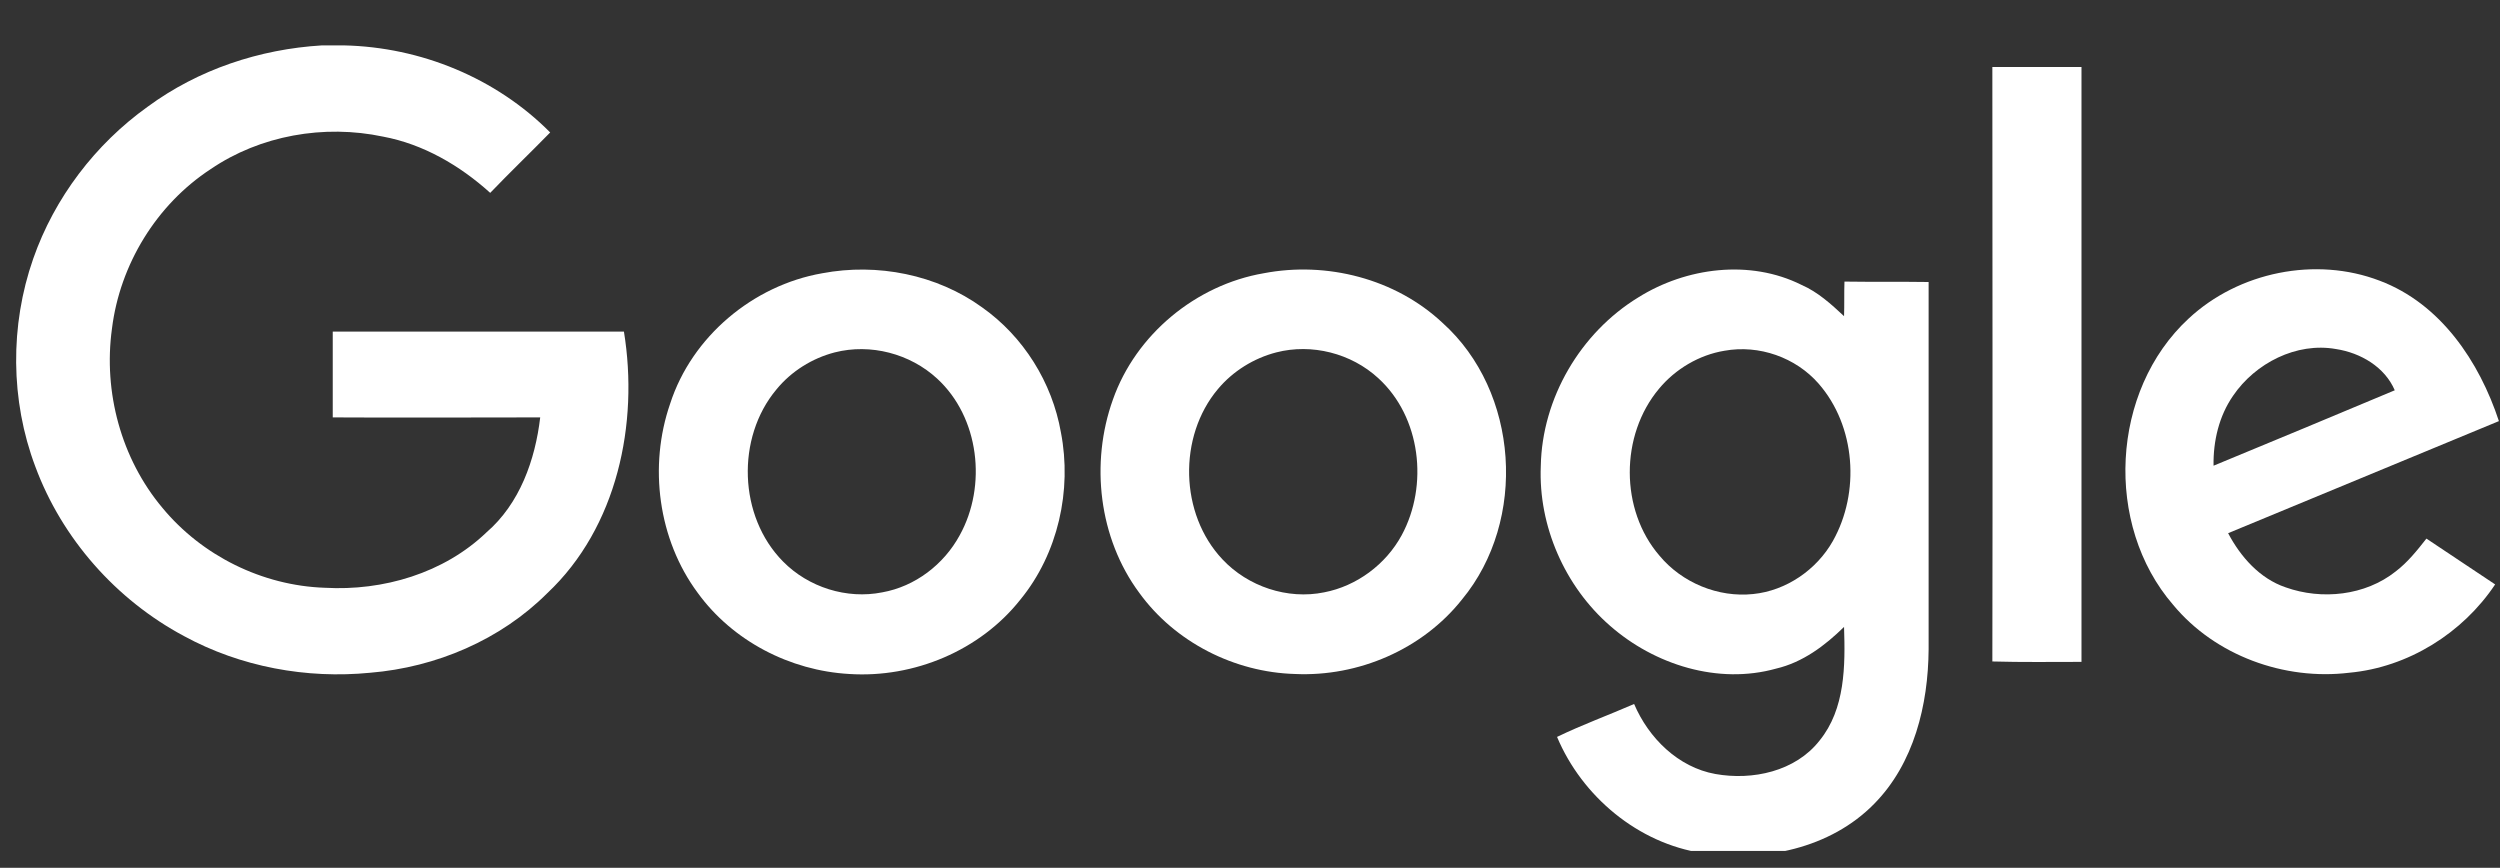
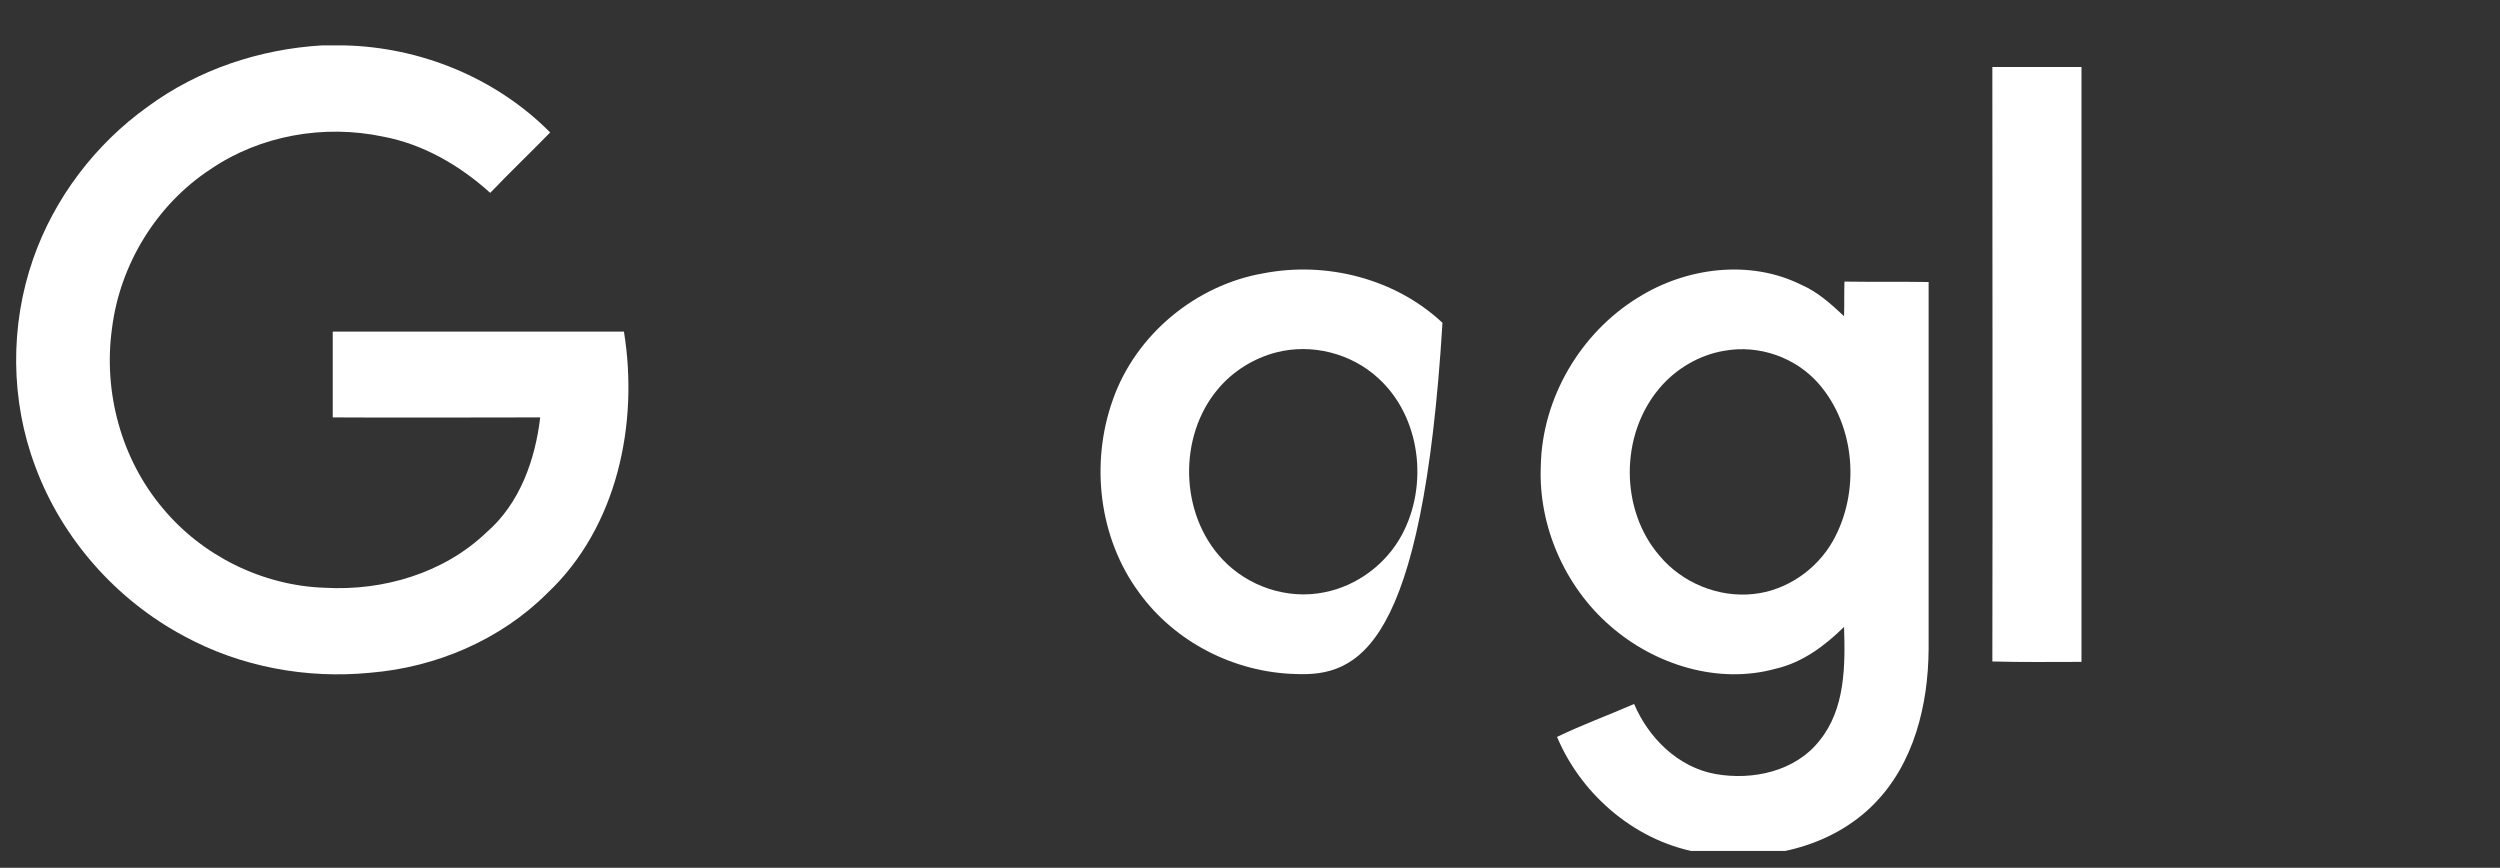
<svg xmlns="http://www.w3.org/2000/svg" width="121" height="42" viewBox="0 0 121 42" fill="none">
  <rect x="0" y="0" width="121" height="42" fill="#333333" stroke="none" />
  <g clip-path="url(#clip0_179_5316)">
    <path d="M15.581 2.197H16.649C20.359 2.278 24.008 3.77 26.629 6.411C25.662 7.399 24.674 8.347 23.726 9.335C22.254 8.004 20.48 6.976 18.544 6.613C15.681 6.008 12.597 6.552 10.197 8.185C7.576 9.899 5.802 12.802 5.419 15.907C4.996 18.972 5.863 22.198 7.859 24.577C9.774 26.896 12.697 28.347 15.722 28.448C18.544 28.609 21.488 27.742 23.545 25.767C25.158 24.375 25.904 22.258 26.146 20.202C22.799 20.202 19.452 20.222 16.105 20.202V16.049H30.198C30.924 20.504 29.875 25.525 26.488 28.71C24.23 30.968 21.105 32.299 17.919 32.561C14.835 32.864 11.649 32.279 8.907 30.787C5.621 29.033 3 26.069 1.709 22.581C0.5 19.375 0.479 15.746 1.608 12.52C2.637 9.577 4.613 6.976 7.153 5.161C9.593 3.367 12.556 2.379 15.581 2.197Z" fill="white" />
    <path d="M96.43 3.244H100.744V32.035C99.313 32.035 97.861 32.056 96.43 32.015C96.45 22.438 96.43 12.841 96.43 3.244Z" fill="white" />
-     <path d="M39.795 13.226C42.457 12.722 45.34 13.286 47.538 14.879C49.534 16.29 50.925 18.508 51.348 20.928C51.893 23.73 51.207 26.795 49.393 29.012C47.437 31.492 44.231 32.823 41.106 32.621C38.243 32.46 35.461 31.029 33.767 28.69C31.852 26.109 31.388 22.561 32.436 19.536C33.485 16.29 36.449 13.81 39.795 13.226ZM40.4 17.056C39.312 17.339 38.303 17.964 37.578 18.851C35.622 21.19 35.743 25 37.9 27.178C39.13 28.428 40.985 29.012 42.699 28.67C44.292 28.387 45.683 27.319 46.449 25.908C47.78 23.508 47.397 20.202 45.36 18.327C44.05 17.117 42.134 16.613 40.4 17.056Z" fill="white" />
-     <path d="M61.166 13.225C64.211 12.641 67.537 13.487 69.816 15.624C73.525 18.951 73.929 25.181 70.763 29.012C68.848 31.431 65.743 32.762 62.678 32.621C59.755 32.54 56.872 31.089 55.138 28.689C53.182 26.048 52.759 22.419 53.867 19.334C54.976 16.189 57.88 13.79 61.166 13.225ZM61.771 17.056C60.682 17.338 59.674 17.963 58.948 18.83C57.013 21.129 57.093 24.879 59.17 27.076C60.4 28.387 62.315 29.032 64.09 28.669C65.662 28.367 67.074 27.319 67.84 25.907C69.15 23.488 68.767 20.181 66.711 18.306C65.4 17.096 63.485 16.613 61.771 17.056Z" fill="white" />
+     <path d="M61.166 13.225C64.211 12.641 67.537 13.487 69.816 15.624C68.848 31.431 65.743 32.762 62.678 32.621C59.755 32.54 56.872 31.089 55.138 28.689C53.182 26.048 52.759 22.419 53.867 19.334C54.976 16.189 57.88 13.79 61.166 13.225ZM61.771 17.056C60.682 17.338 59.674 17.963 58.948 18.83C57.013 21.129 57.093 24.879 59.17 27.076C60.4 28.387 62.315 29.032 64.09 28.669C65.662 28.367 67.074 27.319 67.84 25.907C69.15 23.488 68.767 20.181 66.711 18.306C65.4 17.096 63.485 16.613 61.771 17.056Z" fill="white" />
    <path d="M79.292 14.395C81.611 12.944 84.695 12.54 87.196 13.79C87.982 14.133 88.627 14.718 89.252 15.303C89.272 14.758 89.252 14.194 89.272 13.629C90.623 13.649 91.974 13.629 93.345 13.649V31.432C93.325 34.114 92.639 36.956 90.704 38.912C88.587 41.069 85.341 41.735 82.417 41.291C79.292 40.828 76.57 38.549 75.361 35.666C76.57 35.081 77.841 34.618 79.091 34.073C79.796 35.727 81.228 37.138 83.022 37.461C84.817 37.783 86.893 37.34 88.063 35.848C89.313 34.315 89.313 32.218 89.252 30.343C88.325 31.251 87.256 32.057 85.966 32.36C83.163 33.146 80.078 32.178 77.921 30.283C75.744 28.388 74.453 25.464 74.574 22.561C74.635 19.274 76.49 16.109 79.292 14.395ZM83.466 16.976C82.236 17.178 81.087 17.863 80.3 18.811C78.405 21.069 78.405 24.678 80.32 26.896C81.409 28.206 83.163 28.932 84.857 28.751C86.45 28.589 87.921 27.581 88.708 26.19C90.038 23.831 89.817 20.625 88.022 18.569C86.913 17.299 85.139 16.674 83.466 16.976Z" fill="white" />
-     <path d="M105.926 15.422C108.346 13.164 112.076 12.398 115.18 13.588C118.124 14.697 119.999 17.499 120.947 20.382C116.572 22.197 112.217 23.991 107.841 25.806C108.446 26.955 109.374 28.003 110.624 28.427C112.378 29.052 114.475 28.83 115.947 27.661C116.531 27.217 116.995 26.633 117.439 26.068C118.547 26.814 119.656 27.54 120.765 28.286C119.193 30.645 116.551 32.298 113.709 32.56C110.563 32.943 107.216 31.733 105.18 29.274C101.833 25.403 102.156 18.91 105.926 15.422ZM108.083 19.152C107.398 20.14 107.116 21.35 107.136 22.54C110.059 21.33 112.983 20.12 115.906 18.89C115.422 17.761 114.253 17.076 113.063 16.894C111.148 16.552 109.152 17.58 108.083 19.152Z" fill="white" />
  </g>
  <defs>
    <clipPath id="clip0_179_5316">
      <rect width="120.165" height="41.186" fill="white" transform="translate(0.781)" />
    </clipPath>
  </defs>
</svg>